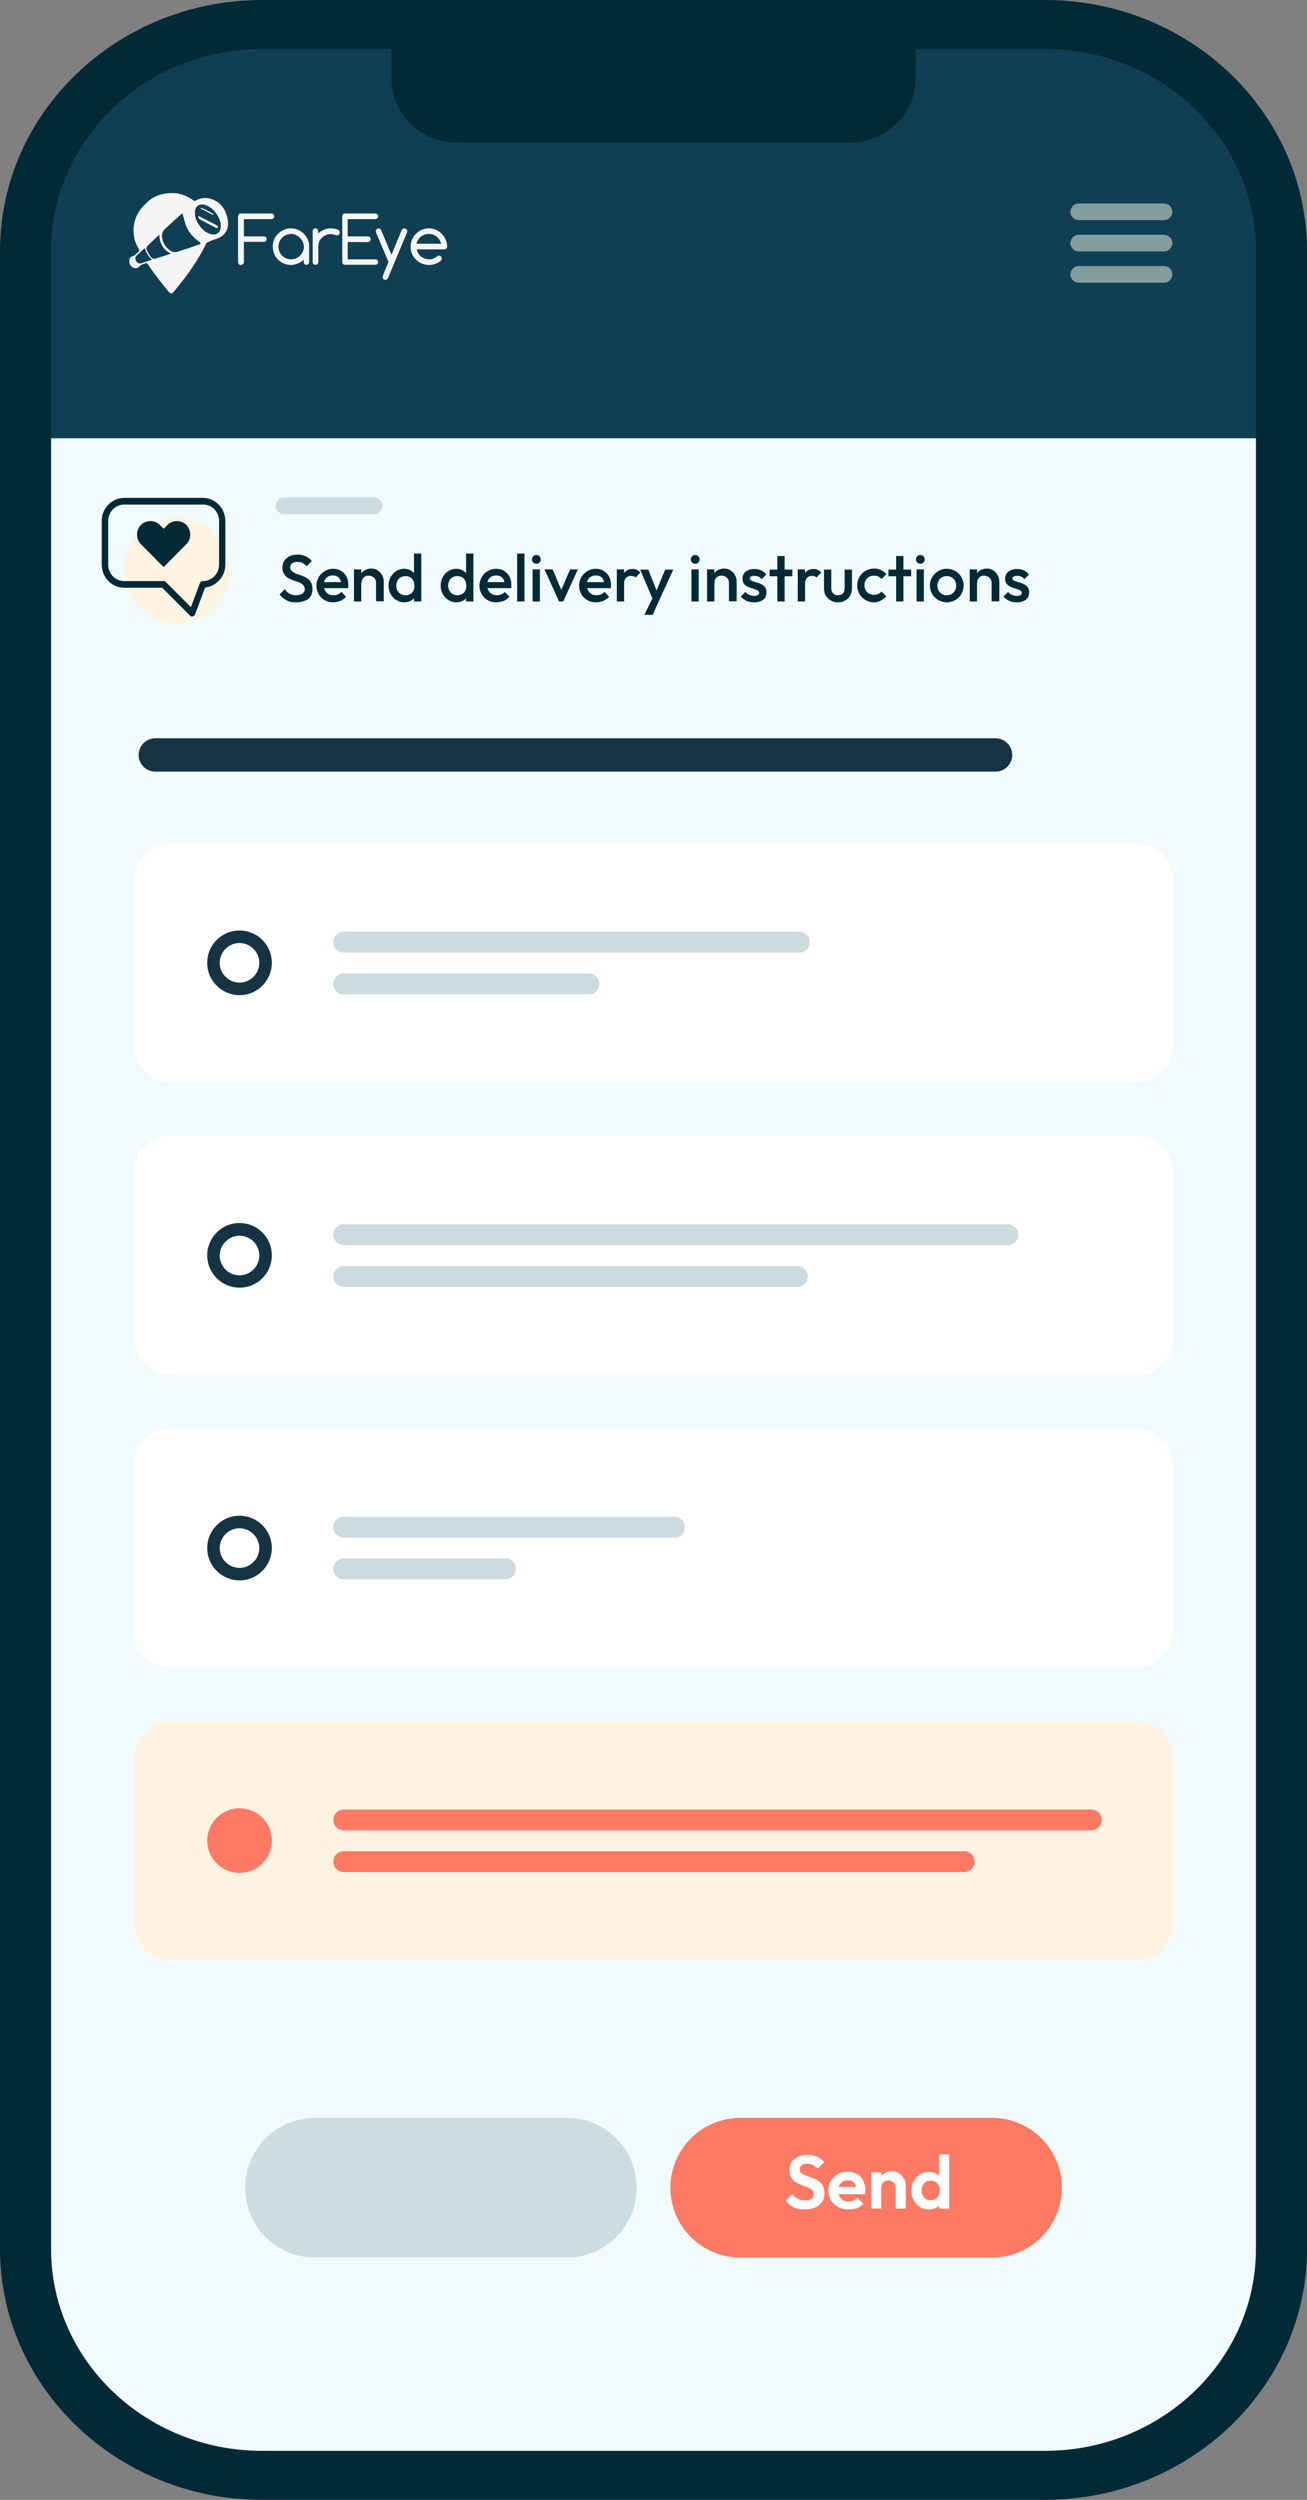
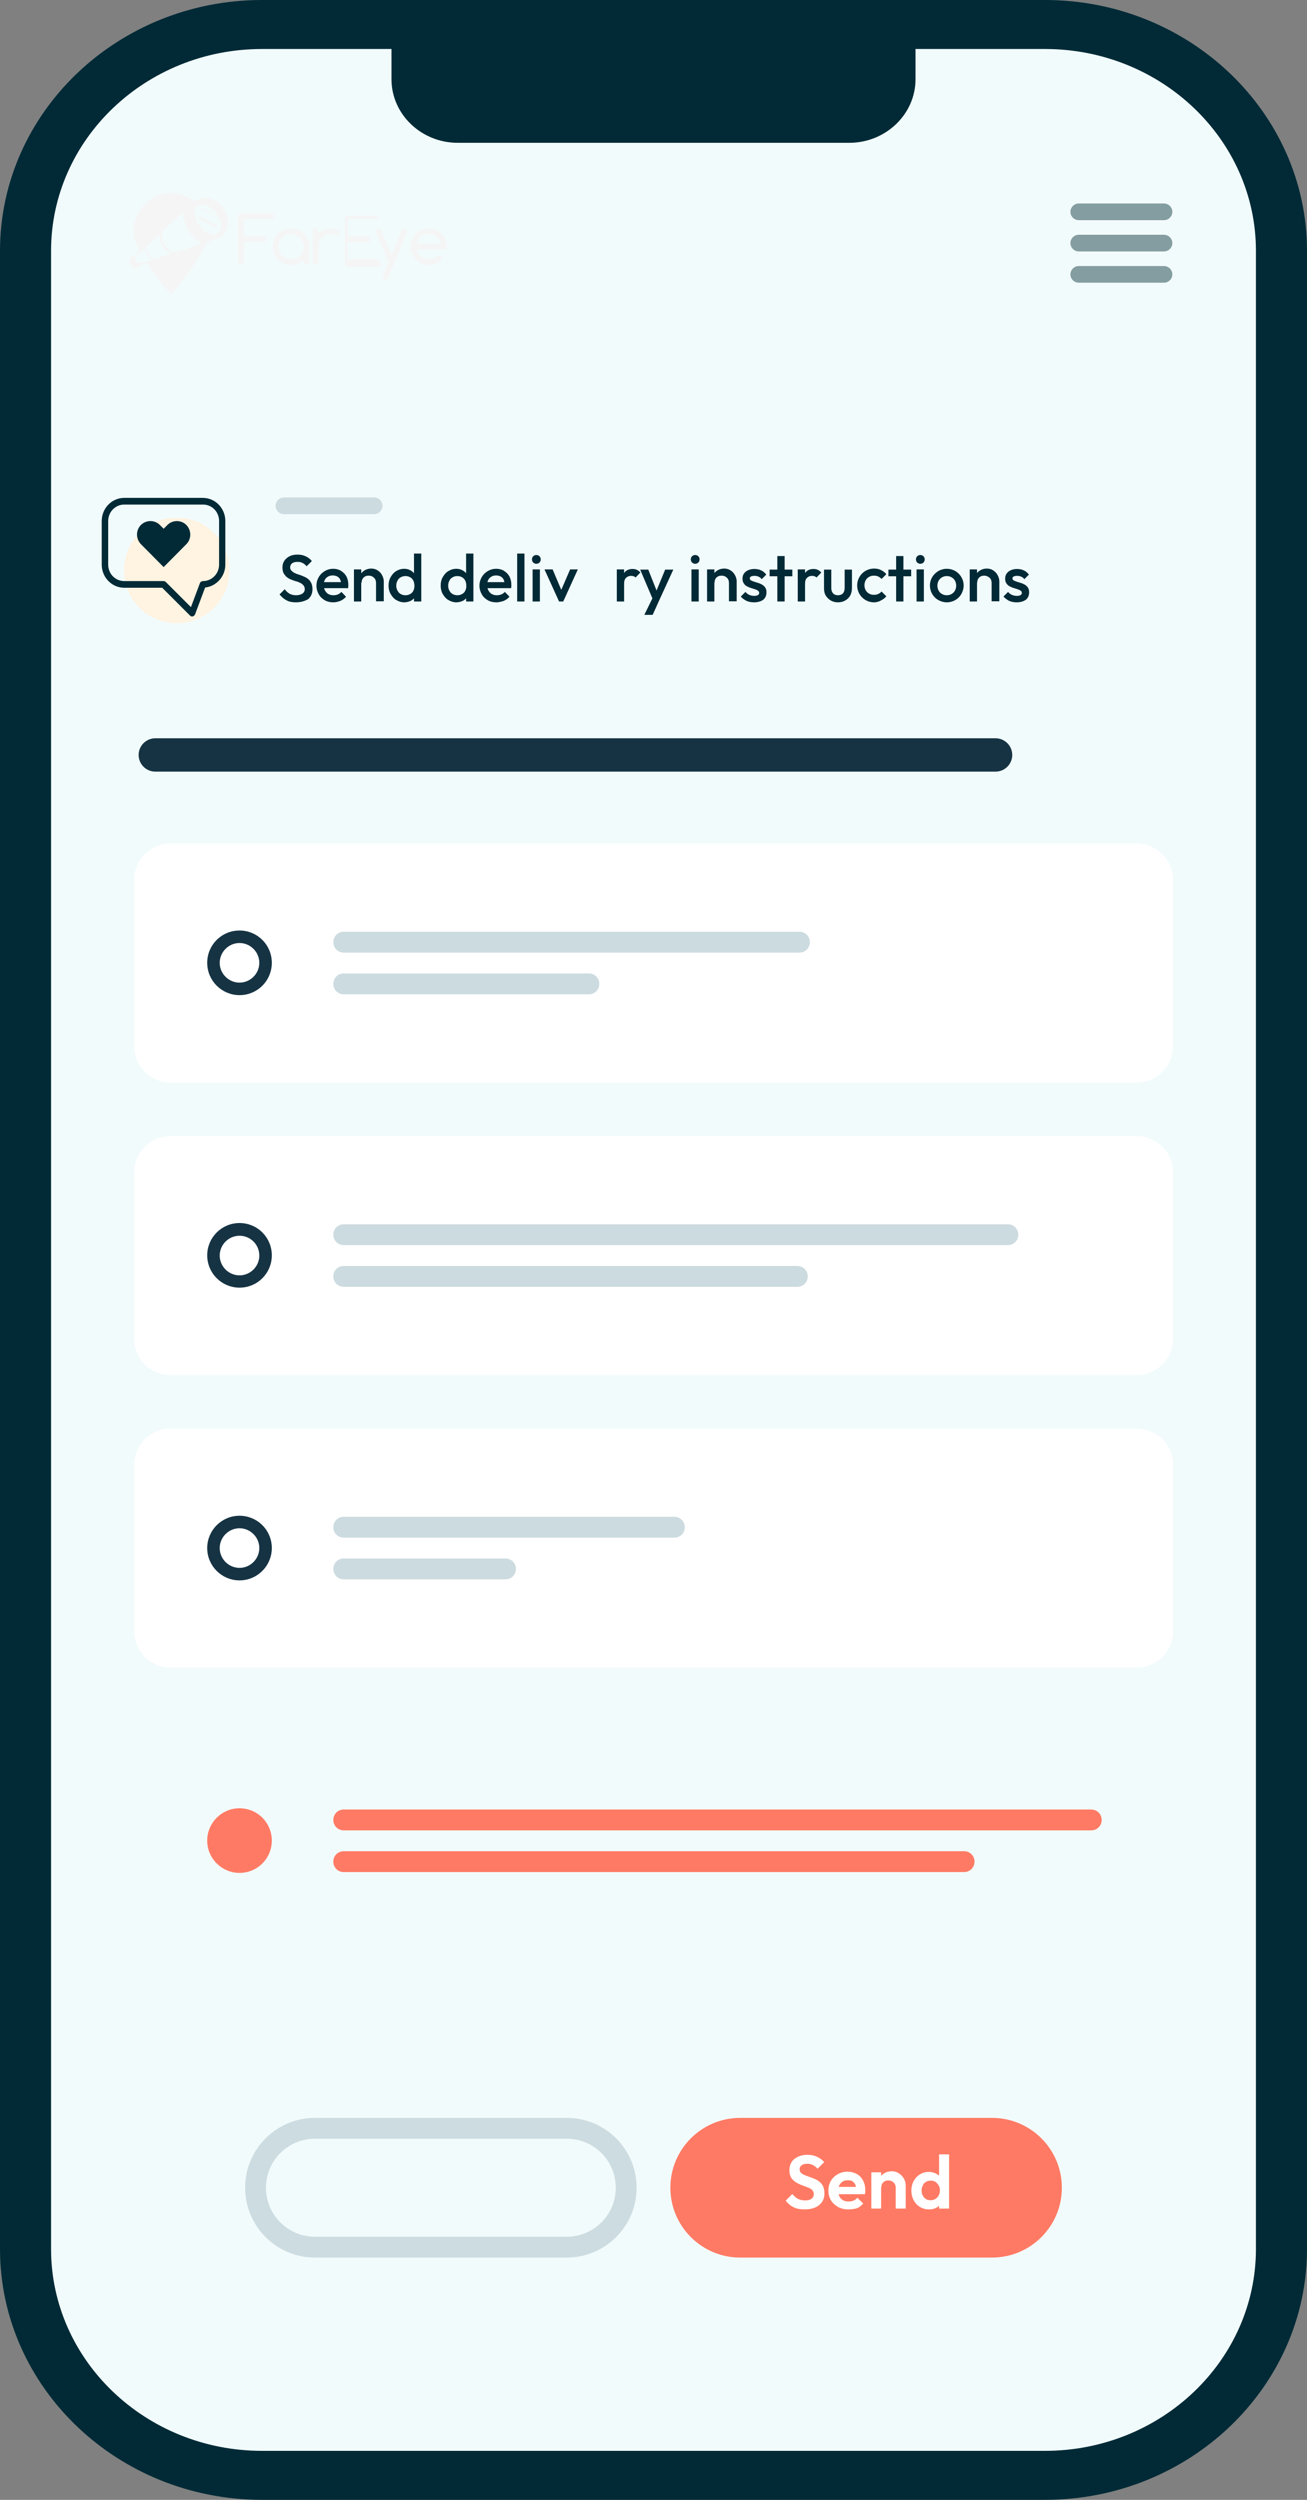
<svg xmlns="http://www.w3.org/2000/svg" version="1.1" id="Layer_2_00000125596820587278894070000009676742897415081126_" x="0px" y="0px" viewBox="0 0 627 1199" style="enable-background:new 0 0 627 1199;" xml:space="preserve">
  <rect x="0" y="0" width="627" height="1199" fill="#808080" stroke="none" />
  <style type="text/css">
	.st0{fill:#F2FBFC;}
	.st1{enable-background:new    ;}
	.st2{fill:#012A36;}
	.st3{fill:#CCDBDF;}
	.st4{fill:#163343;}
	.st5{fill:#FFFFFF;}
	.st6{fill:#FFF3E1;}
	.st7{fill:#FF7A64;}
	.st8{fill:#CDDCE0;}
	.st9{fill:#103F54;}
	.st10{fill:#849DA0;}
	.st11{fill:#F5F5F5;}
</style>
  <g id="Layer_1-2">
    <path class="st0" d="M603,122.5v954c0,55-44.6,99.5-99.5,99.5h-380c-55,0-99.5-44.6-99.5-99.5v-954c0-55,44.6-99.5,99.5-99.5h380   C558.5,23,603,67.5,603,122.5z" />
    <g>
      <g class="st1">
        <path class="st2" d="M141.9,288.9c-1.8,0-3.3-0.3-4.5-1c-1.2-0.6-2.3-1.6-3.3-2.8l2.5-2.5c0.6,0.9,1.4,1.6,2.2,2.1     c0.9,0.5,1.9,0.8,3.3,0.8c1.2,0,2.2-0.3,3-0.8c0.7-0.5,1.1-1.2,1.1-2.1c0-0.7-0.2-1.4-0.6-1.8c-0.4-0.5-0.9-0.9-1.5-1.2     c-0.6-0.3-1.3-0.6-2.1-0.8c-0.8-0.2-1.5-0.5-2.3-0.8c-0.8-0.3-1.5-0.7-2.1-1.2c-0.6-0.5-1.1-1.1-1.5-1.8     c-0.4-0.7-0.6-1.7-0.6-2.8c0-1.3,0.3-2.4,1-3.4c0.7-0.9,1.5-1.6,2.6-2.1c1.1-0.5,2.3-0.7,3.7-0.7c1.5,0,2.8,0.3,4,0.9     c1.2,0.6,2.1,1.3,2.8,2.2l-2.5,2.5c-0.6-0.7-1.3-1.3-2-1.6c-0.7-0.4-1.5-0.5-2.4-0.5c-1.1,0-2,0.2-2.6,0.7s-0.9,1.1-0.9,1.9     c0,0.7,0.2,1.2,0.6,1.6c0.4,0.4,0.9,0.8,1.5,1.1c0.6,0.3,1.3,0.6,2.1,0.8c0.8,0.3,1.5,0.5,2.3,0.9c0.8,0.3,1.5,0.7,2.1,1.2     c0.6,0.5,1.1,1.1,1.5,1.9c0.4,0.8,0.6,1.8,0.6,3c0,2-0.7,3.6-2.1,4.8C146.2,288.3,144.3,288.9,141.9,288.9z" />
      </g>
      <g class="st1">
        <path class="st2" d="M159.9,288.9c-1.5,0-2.9-0.3-4.1-1c-1.2-0.7-2.2-1.6-2.9-2.9c-0.7-1.2-1.1-2.6-1.1-4.1s0.4-2.9,1.1-4.1     s1.7-2.2,2.9-2.9c1.2-0.7,2.5-1.1,4-1.1c1.4,0,2.7,0.3,3.8,1c1.1,0.7,2,1.6,2.6,2.7c0.6,1.2,0.9,2.5,0.9,3.9c0,0.3,0,0.5,0,0.8     c0,0.3-0.1,0.6-0.1,0.9h-12.6v-2.9H165l-1.3,1.2c0-0.9-0.2-1.7-0.5-2.4s-0.8-1.1-1.4-1.5c-0.6-0.3-1.3-0.5-2.2-0.5     c-0.9,0-1.7,0.2-2.3,0.6c-0.7,0.4-1.2,0.9-1.5,1.6c-0.4,0.7-0.5,1.5-0.5,2.5s0.2,1.8,0.6,2.5c0.4,0.7,0.9,1.3,1.6,1.7     c0.7,0.4,1.5,0.6,2.4,0.6c0.8,0,1.5-0.1,2.2-0.4s1.2-0.7,1.7-1.2l2.2,2.3c-0.7,0.9-1.7,1.5-2.7,2     C162.2,288.6,161.1,288.9,159.9,288.9z" />
        <path class="st2" d="M169.8,288.5v-15.4h3.5v15.4H169.8z M180.4,288.5v-8.9c0-1-0.3-1.9-1-2.5c-0.7-0.7-1.5-1-2.5-1     c-0.7,0-1.3,0.1-1.8,0.4c-0.5,0.3-0.9,0.7-1.2,1.2c-0.3,0.5-0.4,1.1-0.4,1.8l-1.4-0.8c0-1.2,0.3-2.2,0.8-3.1     c0.5-0.9,1.2-1.6,2.1-2.1c0.9-0.5,1.9-0.8,3.1-0.8c1.2,0,2.2,0.3,3.1,0.9s1.6,1.3,2.1,2.3c0.5,0.9,0.8,1.9,0.8,2.9v9.6H180.4z" />
        <path class="st2" d="M193.9,288.9c-1.4,0-2.6-0.4-3.8-1.1s-2-1.7-2.7-2.9s-1-2.6-1-4c0-1.5,0.3-2.9,1-4.1s1.5-2.2,2.7-2.9     c1.1-0.7,2.4-1.1,3.8-1.1c1.2,0,2.2,0.3,3.1,0.8s1.6,1.2,2.2,2.1c0.5,0.9,0.8,1.9,0.8,3v4.4c0,1.1-0.3,2.1-0.8,3     c-0.5,0.9-1.2,1.6-2.2,2.1C196.1,288.6,195.1,288.9,193.9,288.9z M194.5,285.5c0.9,0,1.6-0.2,2.3-0.6c0.7-0.4,1.2-0.9,1.5-1.6     c0.4-0.7,0.5-1.5,0.5-2.4s-0.2-1.7-0.5-2.4c-0.4-0.7-0.9-1.3-1.5-1.6c-0.7-0.4-1.4-0.6-2.3-0.6c-0.9,0-1.6,0.2-2.3,0.6     c-0.7,0.4-1.2,0.9-1.5,1.6c-0.4,0.7-0.6,1.5-0.6,2.4s0.2,1.7,0.6,2.4c0.4,0.7,0.9,1.3,1.5,1.6     C192.9,285.3,193.6,285.5,194.5,285.5z M202.1,288.5h-3.5v-4.1l0.6-3.7l-0.6-3.7v-11.5h3.5V288.5z" />
        <path class="st2" d="M218.9,288.9c-1.4,0-2.6-0.4-3.8-1.1s-2-1.7-2.7-2.9s-1-2.6-1-4c0-1.5,0.3-2.9,1-4.1s1.5-2.2,2.7-2.9     c1.1-0.7,2.4-1.1,3.8-1.1c1.2,0,2.2,0.3,3.1,0.8s1.6,1.2,2.2,2.1c0.5,0.9,0.8,1.9,0.8,3v4.4c0,1.1-0.3,2.1-0.8,3     c-0.5,0.9-1.2,1.6-2.2,2.1C221.1,288.6,220,288.9,218.9,288.9z M219.4,285.5c0.9,0,1.6-0.2,2.3-0.6c0.7-0.4,1.2-0.9,1.5-1.6     c0.4-0.7,0.5-1.5,0.5-2.4s-0.2-1.7-0.5-2.4c-0.4-0.7-0.9-1.3-1.5-1.6c-0.7-0.4-1.4-0.6-2.3-0.6c-0.9,0-1.6,0.2-2.3,0.6     c-0.7,0.4-1.2,0.9-1.5,1.6c-0.4,0.7-0.6,1.5-0.6,2.4s0.2,1.7,0.6,2.4c0.4,0.7,0.9,1.3,1.5,1.6     C217.8,285.3,218.6,285.5,219.4,285.5z M227.1,288.5h-3.5v-4.1l0.6-3.7l-0.6-3.7v-11.5h3.5V288.5z" />
        <path class="st2" d="M238.1,288.9c-1.5,0-2.9-0.3-4.1-1c-1.2-0.7-2.2-1.6-2.9-2.9c-0.7-1.2-1.1-2.6-1.1-4.1s0.4-2.9,1.1-4.1     s1.7-2.2,2.9-2.9c1.2-0.7,2.5-1.1,4-1.1c1.4,0,2.7,0.3,3.8,1c1.1,0.7,2,1.6,2.6,2.7c0.6,1.2,0.9,2.5,0.9,3.9c0,0.3,0,0.5,0,0.8     c0,0.3-0.1,0.6-0.1,0.9h-12.6v-2.9h10.8l-1.3,1.2c0-0.9-0.2-1.7-0.5-2.4s-0.8-1.1-1.4-1.5c-0.6-0.3-1.3-0.5-2.2-0.5     c-0.9,0-1.7,0.2-2.3,0.6c-0.7,0.4-1.2,0.9-1.5,1.6c-0.4,0.7-0.5,1.5-0.5,2.5s0.2,1.8,0.6,2.5c0.4,0.7,0.9,1.3,1.6,1.7     c0.7,0.4,1.5,0.6,2.4,0.6c0.8,0,1.5-0.1,2.2-0.4s1.2-0.7,1.7-1.2l2.2,2.3c-0.7,0.9-1.7,1.5-2.7,2     C240.5,288.6,239.3,288.9,238.1,288.9z" />
        <path class="st2" d="M248.1,288.5v-23h3.5v23H248.1z" />
        <path class="st2" d="M257.3,270.4c-0.6,0-1.1-0.2-1.5-0.6c-0.4-0.4-0.6-0.9-0.6-1.5c0-0.6,0.2-1.1,0.6-1.5     c0.4-0.4,0.9-0.6,1.5-0.6c0.6,0,1.1,0.2,1.5,0.6c0.4,0.4,0.6,0.9,0.6,1.5c0,0.6-0.2,1.1-0.6,1.5     C258.4,270.2,257.9,270.4,257.3,270.4z M255.5,288.5v-15.4h3.5v15.4H255.5z" />
      </g>
      <g class="st1">
        <path class="st2" d="M268.2,288.5l-7-15.4h3.9l5.3,12.5h-2.3l5.4-12.5h3.7l-7,15.4H268.2z" />
      </g>
      <g class="st1">
-         <path class="st2" d="M285.9,288.9c-1.5,0-2.9-0.3-4.1-1c-1.2-0.7-2.2-1.6-2.9-2.9c-0.7-1.2-1.1-2.6-1.1-4.1s0.4-2.9,1.1-4.1     s1.7-2.2,2.9-2.9c1.2-0.7,2.5-1.1,4-1.1c1.4,0,2.7,0.3,3.8,1c1.1,0.7,2,1.6,2.6,2.7c0.6,1.2,0.9,2.5,0.9,3.9c0,0.3,0,0.5,0,0.8     c0,0.3-0.1,0.6-0.1,0.9h-12.6v-2.9h10.8l-1.3,1.2c0-0.9-0.2-1.7-0.5-2.4s-0.8-1.1-1.4-1.5c-0.6-0.3-1.3-0.5-2.2-0.5     c-0.9,0-1.7,0.2-2.3,0.6c-0.7,0.4-1.2,0.9-1.5,1.6c-0.4,0.7-0.5,1.5-0.5,2.5s0.2,1.8,0.6,2.5c0.4,0.7,0.9,1.3,1.6,1.7     c0.7,0.4,1.5,0.6,2.4,0.6c0.8,0,1.5-0.1,2.2-0.4s1.2-0.7,1.7-1.2l2.2,2.3c-0.7,0.9-1.7,1.5-2.7,2     C288.3,288.6,287.1,288.9,285.9,288.9z" />
-       </g>
+         </g>
      <g class="st1">
        <path class="st2" d="M295.9,288.5v-15.4h3.5v15.4H295.9z M299.4,280l-1.2-0.6c0-1.9,0.4-3.5,1.3-4.7c0.9-1.2,2.2-1.8,3.9-1.8     c0.8,0,1.5,0.1,2.1,0.4s1.2,0.7,1.7,1.3l-2.3,2.4c-0.3-0.3-0.6-0.5-0.9-0.6s-0.7-0.2-1.2-0.2c-1,0-1.8,0.3-2.4,0.9     C299.7,277.7,299.4,278.7,299.4,280z" />
      </g>
      <g class="st1">
        <path class="st2" d="M313.7,288.7l-6.6-15.5h3.9l4.5,11.4h-1.1l4.7-11.4h3.9l-7.1,15.5H313.7z M309.1,294.9l4.8-9.8l2,3.6     l-2.8,6.2H309.1z" />
        <path class="st2" d="M333.5,270.4c-0.6,0-1.1-0.2-1.5-0.6c-0.4-0.4-0.6-0.9-0.6-1.5c0-0.6,0.2-1.1,0.6-1.5     c0.4-0.4,0.9-0.6,1.5-0.6c0.6,0,1.1,0.2,1.5,0.6c0.4,0.4,0.6,0.9,0.6,1.5c0,0.6-0.2,1.1-0.6,1.5     C334.6,270.2,334.1,270.4,333.5,270.4z M331.7,288.5v-15.4h3.5v15.4H331.7z" />
        <path class="st2" d="M339.2,288.5v-15.4h3.5v15.4H339.2z M349.7,288.5v-8.9c0-1-0.3-1.9-1-2.5c-0.7-0.7-1.5-1-2.5-1     c-0.7,0-1.3,0.1-1.8,0.4c-0.5,0.3-1,0.7-1.2,1.2c-0.3,0.5-0.4,1.1-0.4,1.8l-1.4-0.8c0-1.2,0.3-2.2,0.8-3.1     c0.5-0.9,1.2-1.6,2.1-2.1c0.9-0.5,1.9-0.8,3.1-0.8c1.2,0,2.2,0.3,3.1,0.9s1.6,1.3,2.1,2.3c0.5,0.9,0.8,1.9,0.8,2.9v9.6H349.7z" />
        <path class="st2" d="M361.8,288.9c-0.9,0-1.7-0.1-2.5-0.3c-0.8-0.2-1.5-0.5-2.2-1c-0.7-0.4-1.2-0.9-1.7-1.5l2.2-2.2     c0.5,0.6,1.1,1.1,1.8,1.4s1.5,0.5,2.4,0.5c0.8,0,1.4-0.1,1.8-0.4c0.4-0.2,0.6-0.6,0.6-1c0-0.5-0.2-0.8-0.6-1.1     c-0.4-0.3-0.9-0.5-1.5-0.7c-0.6-0.2-1.2-0.4-1.9-0.6c-0.7-0.2-1.3-0.5-1.9-0.8s-1.1-0.8-1.5-1.4s-0.6-1.3-0.6-2.2     c0-1,0.2-1.8,0.7-2.5s1.1-1.2,2-1.6c0.8-0.4,1.9-0.6,3-0.6c1.2,0,2.3,0.2,3.3,0.7c0.9,0.4,1.7,1.1,2.4,2l-2.2,2.2     c-0.4-0.6-1-1-1.5-1.2c-0.6-0.3-1.2-0.4-2-0.4c-0.7,0-1.2,0.1-1.6,0.3c-0.4,0.2-0.6,0.5-0.6,0.9c0,0.4,0.2,0.8,0.6,1     c0.4,0.2,0.9,0.4,1.5,0.6c0.6,0.2,1.2,0.4,1.9,0.6c0.7,0.2,1.3,0.5,1.9,0.8c0.6,0.4,1.1,0.8,1.5,1.4c0.4,0.6,0.6,1.3,0.6,2.3     c0,1.5-0.5,2.7-1.6,3.6C365.1,288.4,363.6,288.9,361.8,288.9z" />
        <path class="st2" d="M369.2,276.4v-3.2h10.9v3.2H369.2z M372.9,288.5v-21.8h3.5v21.8H372.9z" />
      </g>
      <g class="st1">
        <path class="st2" d="M382.7,288.5v-15.4h3.5v15.4H382.7z M386.2,280l-1.2-0.6c0-1.9,0.4-3.5,1.3-4.7c0.9-1.2,2.2-1.8,3.9-1.8     c0.8,0,1.5,0.1,2.1,0.4c0.6,0.3,1.2,0.7,1.7,1.3l-2.3,2.4c-0.3-0.3-0.6-0.5-0.9-0.6c-0.3-0.1-0.7-0.2-1.2-0.2     c-1,0-1.8,0.3-2.4,0.9C386.5,277.7,386.2,278.7,386.2,280z" />
      </g>
      <g class="st1">
        <path class="st2" d="M402,288.9c-1.3,0-2.5-0.3-3.5-0.9c-1-0.6-1.8-1.4-2.4-2.4c-0.6-1-0.8-2.2-0.8-3.5v-8.9h3.5v8.8     c0,0.7,0.1,1.4,0.4,1.9c0.2,0.5,0.6,0.9,1.1,1.2c0.5,0.3,1.1,0.4,1.7,0.4c1,0,1.8-0.3,2.4-0.9c0.5-0.6,0.8-1.5,0.8-2.6v-8.8h3.5     v8.9c0,1.3-0.3,2.5-0.8,3.5c-0.6,1-1.3,1.8-2.4,2.4C404.5,288.6,403.3,288.9,402,288.9z" />
      </g>
      <g class="st1">
        <path class="st2" d="M419.3,288.9c-1.5,0-2.9-0.4-4.1-1.1c-1.2-0.7-2.2-1.7-2.9-2.9s-1.1-2.6-1.1-4.1c0-1.5,0.4-2.9,1.1-4.1     s1.7-2.2,2.9-2.9c1.2-0.7,2.6-1.1,4.1-1.1c1.2,0,2.3,0.2,3.3,0.7c1,0.5,1.9,1.1,2.6,2l-2.3,2.3c-0.4-0.5-1-0.9-1.6-1.2     c-0.6-0.3-1.3-0.4-2.1-0.4c-0.9,0-1.6,0.2-2.3,0.6c-0.7,0.4-1.2,0.9-1.6,1.6s-0.6,1.5-0.6,2.4c0,0.9,0.2,1.7,0.6,2.4     s0.9,1.2,1.6,1.6c0.7,0.4,1.4,0.6,2.3,0.6c0.7,0,1.4-0.1,2.1-0.4c0.6-0.3,1.2-0.7,1.6-1.2l2.3,2.3c-0.7,0.9-1.6,1.5-2.6,2     C421.6,288.6,420.5,288.9,419.3,288.9z" />
      </g>
      <g class="st1">
        <path class="st2" d="M426.2,276.4v-3.2h10.9v3.2H426.2z M429.9,288.5v-21.8h3.5v21.8H429.9z" />
        <path class="st2" d="M441.5,270.4c-0.6,0-1.1-0.2-1.5-0.6c-0.4-0.4-0.6-0.9-0.6-1.5c0-0.6,0.2-1.1,0.6-1.5     c0.4-0.4,0.9-0.6,1.5-0.6c0.6,0,1.1,0.2,1.5,0.6c0.4,0.4,0.6,0.9,0.6,1.5c0,0.6-0.2,1.1-0.6,1.5     C442.6,270.2,442.1,270.4,441.5,270.4z M439.7,288.5v-15.4h3.5v15.4H439.7z" />
        <path class="st2" d="M454.2,288.9c-1.5,0-2.8-0.4-4.1-1.1c-1.2-0.7-2.2-1.7-2.9-2.9c-0.7-1.2-1.1-2.6-1.1-4.1s0.4-2.8,1.1-4     c0.7-1.2,1.7-2.1,2.9-2.9c1.2-0.7,2.6-1.1,4.1-1.1c1.5,0,2.9,0.4,4.1,1.1c1.2,0.7,2.2,1.7,2.9,2.9s1.1,2.6,1.1,4     s-0.4,2.8-1.1,4.1c-0.7,1.2-1.7,2.2-2.9,2.9C457.1,288.5,455.7,288.9,454.2,288.9z M454.2,285.5c0.9,0,1.6-0.2,2.3-0.6     c0.7-0.4,1.2-0.9,1.6-1.6c0.4-0.7,0.6-1.5,0.6-2.4c0-0.9-0.2-1.7-0.6-2.4s-0.9-1.2-1.6-1.6c-0.7-0.4-1.4-0.6-2.3-0.6     c-0.9,0-1.6,0.2-2.3,0.6c-0.7,0.4-1.2,0.9-1.6,1.6c-0.4,0.7-0.6,1.5-0.6,2.4c0,0.9,0.2,1.7,0.6,2.4c0.4,0.7,0.9,1.3,1.6,1.6     C452.6,285.3,453.3,285.5,454.2,285.5z" />
        <path class="st2" d="M465.2,288.5v-15.4h3.5v15.4H465.2z M475.7,288.5v-8.9c0-1-0.3-1.9-1-2.5s-1.5-1-2.5-1     c-0.7,0-1.3,0.1-1.8,0.4s-0.9,0.7-1.2,1.2c-0.3,0.5-0.4,1.1-0.4,1.8l-1.4-0.8c0-1.2,0.3-2.2,0.8-3.1c0.5-0.9,1.2-1.6,2.1-2.1     c0.9-0.5,1.9-0.8,3.1-0.8c1.2,0,2.2,0.3,3.1,0.9c0.9,0.6,1.6,1.3,2.1,2.3c0.5,0.9,0.8,1.9,0.8,2.9v9.6H475.7z" />
        <path class="st2" d="M487.8,288.9c-0.9,0-1.7-0.1-2.5-0.3c-0.8-0.2-1.5-0.5-2.2-1s-1.2-0.9-1.7-1.5l2.2-2.2     c0.5,0.6,1.1,1.1,1.8,1.4c0.7,0.3,1.5,0.5,2.4,0.5c0.8,0,1.4-0.1,1.8-0.4c0.4-0.2,0.6-0.6,0.6-1c0-0.5-0.2-0.8-0.6-1.1     s-0.9-0.5-1.5-0.7c-0.6-0.2-1.2-0.4-1.9-0.6c-0.7-0.2-1.3-0.5-1.9-0.8c-0.6-0.3-1.1-0.8-1.5-1.4c-0.4-0.6-0.6-1.3-0.6-2.2     c0-1,0.2-1.8,0.7-2.5s1.1-1.2,2-1.6c0.8-0.4,1.9-0.6,3-0.6c1.2,0,2.3,0.2,3.3,0.7c0.9,0.4,1.7,1.1,2.4,2l-2.2,2.2     c-0.4-0.6-1-1-1.5-1.2c-0.6-0.3-1.2-0.4-2-0.4c-0.7,0-1.2,0.1-1.6,0.3c-0.4,0.2-0.6,0.5-0.6,0.9c0,0.4,0.2,0.8,0.6,1     c0.4,0.2,0.9,0.4,1.5,0.6c0.6,0.2,1.2,0.4,1.9,0.6c0.7,0.2,1.3,0.5,1.9,0.8c0.6,0.4,1.1,0.8,1.5,1.4c0.4,0.6,0.6,1.3,0.6,2.3     c0,1.5-0.5,2.7-1.6,3.6C491,288.4,489.6,288.9,487.8,288.9z" />
      </g>
      <path class="st3" d="M179.5,246.6h-43.3c-2.2,0-4-1.8-4-4s1.8-4,4-4h43.3c2.2,0,4,1.8,4,4S181.7,246.6,179.5,246.6z" />
    </g>
    <g>
      <path class="st4" d="M477.6,370.1H74.5c-4.4,0-8-3.6-8-8s3.6-8,8-8h403.1c4.4,0,8,3.6,8,8S482,370.1,477.6,370.1z" />
      <g>
        <g>
          <g>
            <path class="st5" d="M81.8,404.6h463.5c9.6,0,17.4,7.8,17.4,17.4v79.8c0,9.6-7.8,17.4-17.4,17.4H81.8       c-9.6,0-17.4-7.8-17.4-17.4v-79.8C64.4,412.3,72.2,404.6,81.8,404.6z" />
          </g>
          <g>
            <g>
              <circle class="st5" cx="114.9" cy="461.8" r="12.5" />
              <path class="st4" d="M114.9,477.3c-8.5,0-15.5-6.9-15.5-15.5s6.9-15.5,15.5-15.5s15.5,6.9,15.5,15.5S123.5,477.3,114.9,477.3z         M114.9,452.3c-5.2,0-9.5,4.3-9.5,9.5s4.3,9.5,9.5,9.5s9.5-4.3,9.5-9.5S120.1,452.3,114.9,452.3z" />
            </g>
            <path class="st3" d="M383.5,456.9H164.9c-2.8,0-5-2.2-5-5s2.2-5,5-5h218.6c2.8,0,5,2.2,5,5S386.3,456.9,383.5,456.9z" />
            <path class="st3" d="M282.5,476.9H164.9c-2.8,0-5-2.2-5-5s2.2-5,5-5h117.6c2.8,0,5,2.2,5,5S285.3,476.9,282.5,476.9z" />
          </g>
        </g>
        <g>
          <g>
            <path class="st5" d="M81.8,544.9h463.5c9.6,0,17.4,7.8,17.4,17.4v79.8c0,9.6-7.8,17.4-17.4,17.4H81.8       c-9.6,0-17.4-7.8-17.4-17.4v-79.8C64.4,552.7,72.2,544.9,81.8,544.9z" />
          </g>
          <g>
            <g>
              <circle class="st5" cx="114.9" cy="602.2" r="12.5" />
              <path class="st4" d="M114.9,617.6c-8.5,0-15.5-6.9-15.5-15.5c0-8.5,6.9-15.5,15.5-15.5s15.5,6.9,15.5,15.5        C130.4,610.7,123.5,617.6,114.9,617.6z M114.9,592.7c-5.2,0-9.5,4.3-9.5,9.5c0,5.2,4.3,9.5,9.5,9.5s9.5-4.3,9.5-9.5        C124.4,596.9,120.1,592.7,114.9,592.7z" />
            </g>
            <path class="st3" d="M483.5,597.2H164.9c-2.8,0-5-2.2-5-5s2.2-5,5-5h318.6c2.8,0,5,2.2,5,5S486.3,597.2,483.5,597.2z" />
            <path class="st3" d="M382.5,617.2H164.9c-2.8,0-5-2.2-5-5s2.2-5,5-5h217.6c2.8,0,5,2.2,5,5S385.3,617.2,382.5,617.2z" />
          </g>
        </g>
        <g>
          <g>
            <path class="st5" d="M81.8,685.2h463.5c9.6,0,17.4,7.8,17.4,17.4v79.8c0,9.6-7.8,17.4-17.4,17.4H81.8       c-9.6,0-17.4-7.8-17.4-17.4v-79.8C64.4,693,72.2,685.2,81.8,685.2z" />
          </g>
          <g>
            <g>
              <circle class="st5" cx="114.9" cy="742.5" r="12.5" />
              <path class="st4" d="M114.9,758c-8.5,0-15.5-6.9-15.5-15.5c0-8.5,6.9-15.5,15.5-15.5s15.5,6.9,15.5,15.5        C130.4,751,123.5,758,114.9,758z M114.9,733c-5.2,0-9.5,4.3-9.5,9.5c0,5.2,4.3,9.5,9.5,9.5s9.5-4.3,9.5-9.5        C124.4,737.3,120.1,733,114.9,733z" />
            </g>
            <path class="st3" d="M323.5,737.5H164.9c-2.8,0-5-2.2-5-5s2.2-5,5-5h158.6c2.8,0,5,2.2,5,5S326.3,737.5,323.5,737.5z" />
            <path class="st3" d="M242.5,757.5h-77.6c-2.8,0-5-2.2-5-5s2.2-5,5-5h77.6c2.8,0,5,2.2,5,5S245.3,757.5,242.5,757.5z" />
          </g>
        </g>
        <g>
          <g>
-             <path class="st6" d="M81.8,825.5h463.5c9.6,0,17.4,7.8,17.4,17.4v79.8c0,9.6-7.8,17.4-17.4,17.4H81.8       c-9.6,0-17.4-7.8-17.4-17.4v-79.8C64.4,833.3,72.2,825.5,81.8,825.5z" />
-           </g>
+             </g>
          <g>
            <g>
              <circle class="st7" cx="114.9" cy="882.8" r="12.5" />
              <path class="st7" d="M114.9,898.3c-8.5,0-15.5-6.9-15.5-15.5c0-8.5,6.9-15.5,15.5-15.5s15.5,6.9,15.5,15.5        C130.4,891.4,123.5,898.3,114.9,898.3z M114.9,873.3c-5.2,0-9.5,4.3-9.5,9.5c0,5.2,4.3,9.5,9.5,9.5s9.5-4.3,9.5-9.5        C124.4,877.6,120.1,873.3,114.9,873.3z" />
            </g>
            <path class="st7" d="M523.5,877.9H164.9c-2.8,0-5-2.2-5-5s2.2-5,5-5h358.6c2.8,0,5,2.2,5,5S526.3,877.9,523.5,877.9z" />
            <path class="st7" d="M462.5,897.9H164.9c-2.8,0-5-2.2-5-5s2.2-5,5-5h297.6c2.8,0,5,2.2,5,5S465.3,897.9,462.5,897.9z" />
          </g>
        </g>
      </g>
      <g>
        <g>
-           <path class="st8" d="M151.1,1020.8h120.8c15.7,0,28.5,12.8,28.5,28.5l0,0c0,15.7-12.8,28.5-28.5,28.5H151.1      c-15.7,0-28.5-12.8-28.5-28.5l0,0C122.6,1033.5,135.3,1020.8,151.1,1020.8z" />
          <path class="st8" d="M271.9,1082.8H151.1c-18.5,0-33.5-15-33.5-33.5s15-33.5,33.5-33.5h120.8c18.5,0,33.5,15,33.5,33.5      S290.4,1082.8,271.9,1082.8z M151.1,1025.8c-13,0-23.5,10.5-23.5,23.5s10.5,23.5,23.5,23.5h120.8c13,0,23.5-10.5,23.5-23.5      s-10.5-23.5-23.5-23.5H151.1z" />
        </g>
        <g>
          <g>
            <path class="st7" d="M355.1,1020.8h120.8c15.7,0,28.5,12.8,28.5,28.5l0,0c0,15.7-12.8,28.5-28.5,28.5H355.1       c-15.7,0-28.5-12.8-28.5-28.5l0,0C326.6,1033.5,339.4,1020.8,355.1,1020.8z" />
            <path class="st7" d="M475.9,1082.8H355.1c-18.5,0-33.5-15-33.5-33.5s15-33.5,33.5-33.5h120.8c18.5,0,33.5,15,33.5,33.5       S494.4,1082.8,475.9,1082.8z M355.1,1025.8c-13,0-23.5,10.5-23.5,23.5s10.5,23.5,23.5,23.5h120.8c13,0,23.5-10.5,23.5-23.5       s-10.5-23.5-23.5-23.5H355.1z" />
          </g>
          <g class="st1">
            <path class="st5" d="M386,1059.7c-2,0-3.8-0.3-5.2-1c-1.5-0.7-2.8-1.8-3.9-3.2l3.2-3.2c0.8,1,1.6,1.7,2.6,2.3       c1,0.5,2.2,0.8,3.6,0.8c1.3,0,2.3-0.3,3-0.8s1.1-1.2,1.1-2.1c0-0.8-0.2-1.4-0.6-1.9c-0.4-0.5-1-0.9-1.7-1.2       c-0.7-0.3-1.5-0.6-2.3-0.9c-0.9-0.3-1.7-0.6-2.5-1c-0.8-0.4-1.6-0.8-2.3-1.4c-0.7-0.6-1.3-1.2-1.7-2.1       c-0.4-0.8-0.6-1.9-0.6-3.2c0-1.5,0.4-2.8,1.1-3.9c0.7-1.1,1.8-1.9,3.1-2.5s2.8-0.9,4.4-0.9c1.7,0,3.3,0.3,4.7,1       c1.4,0.6,2.5,1.5,3.4,2.5l-3.2,3.2c-0.7-0.8-1.5-1.4-2.3-1.8c-0.8-0.4-1.7-0.6-2.6-0.6c-1.1,0-2,0.2-2.7,0.7       c-0.6,0.4-1,1.1-1,1.9c0,0.7,0.2,1.3,0.6,1.7c0.4,0.4,1,0.8,1.7,1.1s1.5,0.6,2.4,0.9s1.7,0.6,2.6,1s1.6,0.8,2.3,1.4       c0.7,0.6,1.3,1.3,1.7,2.2c0.4,0.9,0.6,2,0.6,3.3c0,2.4-0.8,4.2-2.5,5.6S388.9,1059.7,386,1059.7z" />
          </g>
          <g class="st1">
            <path class="st5" d="M406.9,1059.7c-1.8,0-3.5-0.4-4.9-1.2s-2.6-1.9-3.4-3.2c-0.8-1.4-1.2-2.9-1.2-4.7c0-1.7,0.4-3.3,1.2-4.6       c0.8-1.4,1.9-2.4,3.3-3.2c1.4-0.8,3-1.2,4.7-1.2c1.6,0,3.1,0.4,4.4,1.1c1.3,0.7,2.3,1.8,3,3.1c0.7,1.3,1.1,2.8,1.1,4.5       c0,0.3,0,0.6,0,1c0,0.3-0.1,0.7-0.2,1.1l-14.7,0v-3.5l12.5,0l-1.9,1.5c0-1-0.2-1.9-0.5-2.6c-0.3-0.7-0.8-1.2-1.4-1.6       c-0.6-0.4-1.3-0.5-2.2-0.5c-0.9,0-1.8,0.2-2.4,0.6c-0.7,0.4-1.2,1-1.6,1.7s-0.6,1.7-0.6,2.7c0,1.1,0.2,2,0.6,2.8       c0.4,0.8,1,1.4,1.7,1.8s1.6,0.6,2.6,0.6c0.9,0,1.7-0.1,2.4-0.4c0.7-0.3,1.3-0.7,1.9-1.4l2.8,2.8c-0.9,1-1.9,1.8-3.1,2.3       C409.6,1059.5,408.3,1059.7,406.9,1059.7z" />
            <path class="st5" d="M418,1059.3v-17.4h4.7v17.4H418z M429.7,1059.3v-10c0-1-0.3-1.9-1-2.5c-0.6-0.6-1.5-1-2.5-1       c-0.7,0-1.3,0.1-1.8,0.4s-0.9,0.7-1.2,1.2c-0.3,0.5-0.4,1.1-0.4,1.8l-1.8-1c0-1.3,0.3-2.5,0.9-3.5c0.6-1,1.4-1.8,2.4-2.4       c1-0.6,2.2-0.9,3.5-0.9c1.3,0,2.4,0.3,3.4,1c1,0.6,1.8,1.5,2.4,2.5c0.6,1,0.9,2.1,0.9,3.3v11.1H429.7z" />
            <path class="st5" d="M445.6,1059.7c-1.6,0-3-0.4-4.3-1.2s-2.3-1.9-3-3.2c-0.7-1.4-1.1-2.9-1.1-4.6c0-1.7,0.4-3.3,1.1-4.6       s1.7-2.4,3-3.2s2.7-1.2,4.3-1.2c1.2,0,2.4,0.3,3.4,0.8c1,0.5,1.8,1.2,2.4,2.1c0.6,0.9,0.9,1.9,1,3v6.2c0,1.2-0.4,2.2-1,3.1       c-0.6,0.9-1.4,1.6-2.4,2.1S446.9,1059.7,445.6,1059.7z M446.4,1055.3c0.9,0,1.6-0.2,2.3-0.6c0.7-0.4,1.2-1,1.6-1.7       s0.6-1.5,0.6-2.4c0-0.9-0.2-1.8-0.6-2.4c-0.4-0.7-0.9-1.2-1.5-1.7c-0.7-0.4-1.4-0.6-2.3-0.6c-0.9,0-1.7,0.2-2.3,0.6       c-0.7,0.4-1.2,0.9-1.5,1.7c-0.4,0.7-0.6,1.5-0.6,2.4c0,0.9,0.2,1.8,0.6,2.5c0.4,0.7,0.9,1.3,1.6,1.7       C444.8,1055.1,445.6,1055.3,446.4,1055.3z M455.3,1059.3h-4.8v-4.7l0.8-4.2l-0.8-4.2v-12.9h4.8V1059.3z" />
          </g>
        </g>
      </g>
    </g>
    <g>
      <circle class="st6" cx="84.8" cy="273.6" r="25.3" />
      <g>
        <path class="st2" d="M78.5,272l10.9-11c2.5-2.5,2.5-6.6,0-9.2c-2.5-2.5-6.6-2.5-9.1,0l-1.8,1.8l-1.8-1.8c-2.5-2.5-6.6-2.5-9.1,0     c-2.5,2.5-2.5,6.6,0,9.2L78.5,272z" />
        <path class="st2" d="M92.2,295.7c-0.4,0-0.8-0.2-1.1-0.5l-13.3-13.3H59.6c-6,0-10.8-5-10.8-11.1v-20.9c0-6.1,4.8-11.1,10.8-11.1     h37.7c6,0,10.8,5,10.8,11.1v20.9c0,5.7-4.3,10.4-9.7,11l-4.8,12.8c-0.2,0.5-0.6,0.9-1.1,1C92.5,295.7,92.4,295.7,92.2,295.7     L92.2,295.7z M59.6,242c-4.2,0-7.7,3.5-7.7,7.9v20.9c0,4.4,3.4,7.9,7.7,7.9h18.9c0.4,0,0.8,0.2,1.1,0.5l12,12l4.3-11.5     c0.2-0.6,0.8-1,1.5-1c4.2,0,7.7-3.5,7.7-7.9v-20.9c0-4.4-3.4-7.9-7.7-7.9L59.6,242L59.6,242z" />
      </g>
    </g>
  </g>
  <g id="Device_Frames">
    <g>
      <g>
-         <path class="st9" d="M603,210.2v-87.7c0-55-44.5-99.5-99.5-99.5h-380C68.5,23,24,67.5,24,122.5v87.7H603z" />
        <g>
          <g>
            <path class="st10" d="M558.4,105.6h-40.9c-2.2,0-4-1.8-4-4s1.8-4,4-4h40.9c2.2,0,4,1.8,4,4S560.6,105.6,558.4,105.6z" />
            <path class="st10" d="M558.4,120.6h-40.9c-2.2,0-4-1.8-4-4s1.8-4,4-4h40.9c2.2,0,4,1.8,4,4S560.6,120.6,558.4,120.6z" />
            <path class="st10" d="M558.4,135.6h-40.9c-2.2,0-4-1.8-4-4s1.8-4,4-4h40.9c2.2,0,4,1.8,4,4S560.6,135.6,558.4,135.6z" />
          </g>
          <g>
            <path class="st11" d="M139.5,127.1c-4,0-7.6-2.9-8.4-6.8c-0.7-3.2,0.3-5.6,1.3-7c1.4-2,3.7-3.4,6-3.7c0.4-0.1,0.8-0.1,1.1-0.1       c4.2,0,7.9,3,8.7,7.2c0.1,0.5,0.1,1.1,0.1,1.7c0,1.7,0,3.3,0,5v2c0,0.1,0,0.2,0,0.4c-0.1,0.7-0.6,1.2-1.3,1.2l0,0       c-0.8,0-1.3-0.6-1.3-1.3c0-0.3,0-0.7,0-1c0,0,0-0.1,0-0.1c-0.6,0.5-1.1,0.9-1.6,1.2C142.6,126.6,141.1,127.1,139.5,127.1       L139.5,127.1z M139.7,112.2c-3.4,0-6.1,2.7-6.1,6.1s2.6,6,5.9,6.1h0.2c1.6,0,3.1-0.7,4.3-1.8c1.1-1.2,1.8-2.7,1.8-4.2       C145.6,115,142.9,112.3,139.7,112.2l0-0.4L139.7,112.2L139.7,112.2z" />
            <path class="st11" d="M69.5,119c-0.1,0.1-0.2,0.2-0.3,0.2c-1.2,1.1-2.3,2.1-3.5,3.2c-0.9,0.8-1,1.8-0.4,2.8       c0.6,1,1.5,1.4,2.7,1c0.7-0.2,1.4-0.4,2.1-0.7c0.9-0.3,1.8-0.6,2.8-0.9C71.1,122.9,70,121,69.5,119 M81.7,121.8       c0-0.1,0-0.2,0.1-0.2c-3.6-1.9-5.2-5-5.4-9c-2,1.8-3.8,3.5-5.6,5.3c-0.6,0.6-0.7,1.5-0.3,2.3c0.5,1.1,1.2,2.1,1.8,3       c0.6,0.8,1.4,1.1,2.4,0.8C77.1,123.3,79.4,122.5,81.7,121.8 M106,108.4c0-1.9-0.7-3.6-1.6-5.2c-1.5-2.4-3.4-4.4-6.3-5.2       c-2.4-0.6-4.4,0.7-4.6,3.2c-0.3,3.1,1,5.6,2.9,7.9c1.4,1.7,3.1,2.9,5.2,3.3c1.9,0.4,3.5-0.5,4.1-2.4       C105.9,109.6,105.9,109,106,108.4 M87.5,102.3c0,0-0.1,0-0.2,0.1c-2.8,2.5-5.6,5-8.3,7.6c-1.1,1-1.4,2.2-1.3,3.7       c0.4,2.9,1.8,5.1,4.3,6.7c1.1,0.6,2.1,0.7,3.3,0.3c3.4-1.1,6.8-2.2,10.2-3.4c0.3-0.1,0.6-0.4,0.8-0.6c-0.2-0.2-0.4-0.5-0.6-0.7       c-3-2-5.3-4.7-6.6-8.1C88.5,106.1,88.1,104.2,87.5,102.3 M83,92.6c3,0,6.6,1.2,9.8,3.5c0.4,0.3,0.7,0.3,1.2,0.1       c3.4-1.9,6.6-1.4,9.6,0.9c3.1,2.3,5,5.4,5.4,9.3c0.2,1.6-0.1,3.2-0.8,4.7c-0.5,1.1-1.3,1.9-2.4,2.4c-2.1,0.9-4.2,1.8-6.2,2.7       c-0.3,0.1-0.6,0.3-0.7,0.6c-2.9,6.1-6.6,11.7-10.7,17.1c-1.6,2-3.2,4-4.8,6c-0.9,1.1-1.6,1.1-2.5,0c-3.6-4.3-7-8.7-10.1-13.3       c-0.3-0.4-0.5-0.6-1-0.3c-0.4,0.2-0.8,0.3-1.2,0.4c-0.7,0.2-1.2,0.5-1.7,1.1c-1.1,1.3-3,1.1-4.2-0.4c-0.7-0.9-0.8-2-0.6-3.1       c0.2-0.7,0.6-1.1,1.3-1.3c0.5-0.1,0.9-0.4,1.3-0.7c0.6-0.5,1.2-1.1,1.8-1.6c0.4-0.3,0.4-0.6,0.2-1c-1-1.8-2-3.7-2.3-5.8       c-1.2-6.5,0.9-12,5.7-16.4C73.4,94.1,77.5,92.6,83,92.6" />
            <path class="st11" d="M95.2,103.6c1.9,1,3.7,1.9,5.5,2.8c1,0.5,2.1,1.1,3.1,1.6c0.2,0.1,0.5,0.3,0.6,0.6c0.1,0.2,0,0.5-0.1,0.7       c0,0.1-0.4,0.1-0.6,0c-2.6-1.3-5.2-2.7-7.8-4.1C95.3,104.9,95.1,104.3,95.2,103.6" />
            <path class="st11" d="M96.2,99.8c0.4-0.2,3.7,1.4,6.4,3.1c-0.3,0.1-0.5,0.2-0.6,0.1c-1.9-1-3.8-2-5.7-3       C96.3,99.9,96.2,99.8,96.2,99.8" />
            <g>
              <path class="st11" d="M96.3,99.9c1.9,1,3.8,2,5.7,3c0.1,0.1,0.3-0.1,0.6-0.1c-2.8-1.7-6-3.3-6.4-3.1        C96.2,99.8,96.3,99.9,96.3,99.9z" />
-               <path class="st11" d="M103.8,108c-1-0.6-2.1-1.1-3.1-1.6c-1.8-0.9-3.7-1.9-5.5-2.8c-0.1,0.8,0.2,1.3,0.8,1.6        c2.6,1.4,5.2,2.7,7.8,4.1c0.2,0.1,0.5,0.1,0.6,0c0.1-0.2,0.2-0.5,0.1-0.7C104.3,108.3,104.1,108.2,103.8,108L103.8,108z" />
              <path class="st11" d="M108,101.3c-2.3-5.2-8.6-7.7-13.2-5.5s-5.9,8.2-3.5,13.3s7.9,7.2,12.7,5.4        C109.4,112.5,110.8,107.7,108,101.3L108,101.3z M105.7,110.2c-0.6,1.9-2.2,2.8-4.1,2.4c-2.2-0.4-3.9-1.7-5.2-3.3        c-1.9-2.3-3.2-4.8-2.9-7.9c0.2-2.5,2.2-3.8,4.6-3.2c2.9,0.8,4.8,2.8,6.3,5.2c1,1.6,1.6,3.3,1.6,5.2        C105.9,109,105.9,109.6,105.7,110.2z" />
            </g>
-             <path class="st11" d="M180.3,124.4c-0.1,0-0.3,0-0.5,0H178c-3.7,0-7.4,0-11.2,0c0-2.8,0-5.6,0-8.3c2.6,0,5.1,0,7.7,0h1.7h0.1       c0.1,0,0.2,0,0.3,0c0.6-0.1,1.1-0.5,1.2-1.2c0-0.4-0.1-0.8-0.3-1.1c-0.3-0.3-0.7-0.4-1.1-0.4H175c-2.7,0-5.5,0-8.2,0       c0,0,0,0,0,0c0,0,0,0,0,0c0-2.8,0-5.5,0-8.3c0,0,0,0,0,0c0,0,0,0,0,0c3.4,0,6.7,0,10.1,0h3c0.3,0,0.6,0,0.9-0.2       c0.5-0.3,0.8-0.9,0.6-1.5c-0.2-0.6-0.7-1-1.3-1h-14.5c-0.9,0-1.4,0.5-1.4,1.4v21.8c0,0.8,0.5,1.4,1.3,1.4c2.4,0,4.9,0,7.3,0       s4.9,0,7.3,0c0.7,0,1.3-0.5,1.3-1.2S181,124.5,180.3,124.4L180.3,124.4z" />
+             <path class="st11" d="M180.3,124.4c-0.1,0-0.3,0-0.5,0H178c-3.7,0-7.4,0-11.2,0c0-2.8,0-5.6,0-8.3c2.6,0,5.1,0,7.7,0h1.7h0.1       c0.1,0,0.2,0,0.3,0c0.6-0.1,1.1-0.5,1.2-1.2c0-0.4-0.1-0.8-0.3-1.1c-0.3-0.3-0.7-0.4-1.1-0.4H175c-2.7,0-5.5,0-8.2,0       c0,0,0,0,0,0c0,0,0,0,0,0c0-2.8,0-5.5,0-8.3c0,0,0,0,0,0c0,0,0,0,0,0c3.4,0,6.7,0,10.1,0h3c0.3,0,0.6,0,0.9-0.2       c0.5-0.3,0.8-0.9,0.6-1.5h-14.5c-0.9,0-1.4,0.5-1.4,1.4v21.8c0,0.8,0.5,1.4,1.3,1.4c2.4,0,4.9,0,7.3,0       s4.9,0,7.3,0c0.7,0,1.3-0.5,1.3-1.2S181,124.5,180.3,124.4L180.3,124.4z" />
            <path class="st11" d="M214.5,117.9c0-0.5-0.1-0.9-0.2-1.4c-0.9-4-4.5-7-8.6-7c-0.7,0-1.4,0.1-2.1,0.3c-2.9,0.7-5.2,2.9-6.2,5.8       c-0.9,2.9-0.4,6,1.6,8.3c1.7,2,4.1,3.2,6.8,3.2c2,0,3.9-0.7,5.4-1.8l0.1-0.1c0.2-0.1,0.4-0.3,0.5-0.6c0.3-0.6,0.1-1.3-0.4-1.7       c-0.2-0.2-0.5-0.3-0.8-0.3c-0.3,0-0.6,0.1-1,0.4c-1.1,0.9-2.3,1.4-3.7,1.4c-0.4,0-0.9-0.1-1.4-0.2c-2.4-0.5-3.9-2-4.6-4.6h13.1       c0.5,0,0.9-0.2,1.2-0.4C214.4,118.9,214.5,118.5,214.5,117.9L214.5,117.9z M211.6,116.9h-11.8c0.6-2.4,2.7-4.7,5.9-4.7h0.2       C209,112.3,211.1,114.6,211.6,116.9z" />
            <path class="st11" d="M115.5,127.1c-0.5,0-1-0.3-1.2-0.8c-0.1-0.3-0.1-0.5-0.1-0.8v-13.6c0-2.7,0-5.3,0-7.9       c0-0.5,0.1-0.9,0.4-1.2c0.3-0.3,0.7-0.4,1.1-0.4c2.4,0,4.8,0,7.2,0h7.3c0.6,0,1.1,0.3,1.3,0.9c0.2,0.6,0,1.2-0.4,1.5       c-0.3,0.3-0.7,0.3-1,0.3c0,0-13.1,0-13.1,0c0,0,0,1.8,0,1.8c0,2.2,0,4.3,0,6.5c1.7,0,3.4,0,5.2,0h4.3c0.5,0,0.9,0.2,1.1,0.4       c0.2,0.3,0.4,0.6,0.3,1c-0.1,0.6-0.6,1.2-1.2,1.2c-0.1,0-0.2,0-0.2,0h-4.5c-1.7,0-3.4,0-5,0c0,2.6,0,5.2,0,7.8v1.8       c0,0.7-0.4,1.2-1,1.4C115.8,127.1,115.6,127.1,115.5,127.1L115.5,127.1z" />
            <path class="st11" d="M195,110c-0.2-0.3-0.7-0.6-1.4-0.4c-0.6,0.1-0.8,0.7-1,1l-4.8,11.6l-4.9-11.7c-0.3-0.8-1.1-1.1-1.8-0.8       c-0.7,0.3-1,1-0.7,1.8c0,0.1,0.1,0.2,0.1,0.3l1,2.3c1.6,3.8,3.2,7.6,4.8,11.4c0.1,0.1,0.1,0.2,0,0.3c-0.7,1.7-1.4,3.4-2.1,5.1       l-0.5,1.3c-0.3,0.8-0.1,1.6,0.6,1.9c0.2,0.1,0.4,0.1,0.6,0.1c0.2,0,0.3,0,0.5-0.1c0.4-0.1,0.6-0.4,0.8-0.9l9.1-21.8       C195.5,110.9,195.4,110.4,195,110L195,110z" />
            <path class="st11" d="M162.8,110.9c-0.2-0.5-0.7-0.7-1.1-0.9c-2.8-0.9-5.5-0.6-8,1.1c-0.4,0.3-0.8,0.6-1.1,0.9       c0-0.4,0-0.7,0-1.1c0-0.8-0.5-1.3-1.2-1.4c-0.4,0-0.8,0.1-1,0.3c-0.3,0.3-0.4,0.6-0.4,1.1v14.7c0,0.1,0,0.1,0,0.2       c0,0.7,0.6,1.2,1.3,1.2c0,0,0,0,0.1,0c0.4,0,0.7-0.1,0.9-0.3c0.3-0.3,0.4-0.7,0.4-1.1v-3.1c0-1.4,0-2.8,0-4.2       c0-2.3,1-4.1,3-5.2c1.7-1,3.5-1.1,5.4-0.3c0.6,0.2,1.1,0.1,1.6-0.3C163,112,163.1,111.4,162.8,110.9L162.8,110.9z" />
          </g>
        </g>
      </g>
      <g>
        <path class="st2" d="M501.3,0.5H125.7C56.5,0.5,0.5,54.1,0.5,120.3v958.4c0,66.2,56,119.8,125.2,119.8h375.6     c69.2,0,125.2-53.6,125.2-119.8V120.3C626.5,54.1,570.5,0.5,501.3,0.5z M603,1078.7c0,53.7-45.6,97.3-101.7,97.3H125.7     c-56.1,0-101.7-43.7-101.7-97.3V120.3C24,66.6,69.6,23,125.7,23h62.6v15c0,16.5,14,30,31.3,30h187.8c17.3,0,31.3-13.4,31.3-30V23     h62.6C557.4,23,603,66.6,603,120.3V1078.7L603,1078.7z" />
        <path class="st2" d="M501.3,1199H125.7C56.4,1199,0,1145,0,1078.7V120.3C0,54,56.4,0,125.7,0h375.6C570.6,0,627,54,627,120.3     v958.4C627,1145,570.6,1199,501.3,1199L501.3,1199z M125.7,1C56.9,1,1,54.5,1,120.3v958.4c0,65.8,55.9,119.3,124.7,119.3h375.6     c68.8,0,124.7-53.5,124.7-119.3V120.3C626,54.5,570.1,1,501.3,1H125.7z M501.3,1176.5H125.7c-56.4,0-102.2-43.9-102.2-97.8V120.3     c0-53.9,45.9-97.8,102.2-97.8h63.1v15.5c0,16.2,13.8,29.5,30.8,29.5h187.8c17,0,30.8-13.2,30.8-29.5V22.5h63.1     c56.4,0,102.2,43.9,102.2,97.8v958.4C603.5,1132.7,557.7,1176.5,501.3,1176.5L501.3,1176.5z M125.7,23.5     c-55.8,0-101.2,43.4-101.2,96.8v958.4c0,53.4,45.4,96.8,101.2,96.8h375.6c55.8,0,101.2-43.4,101.2-96.8V120.3     c0-53.4-45.4-96.8-101.2-96.8h-62.1v14.5c0,16.8-14.3,30.5-31.8,30.5H219.6c-17.5,0-31.8-13.7-31.8-30.5V23.5     C187.8,23.5,125.7,23.5,125.7,23.5z" />
      </g>
    </g>
  </g>
</svg>